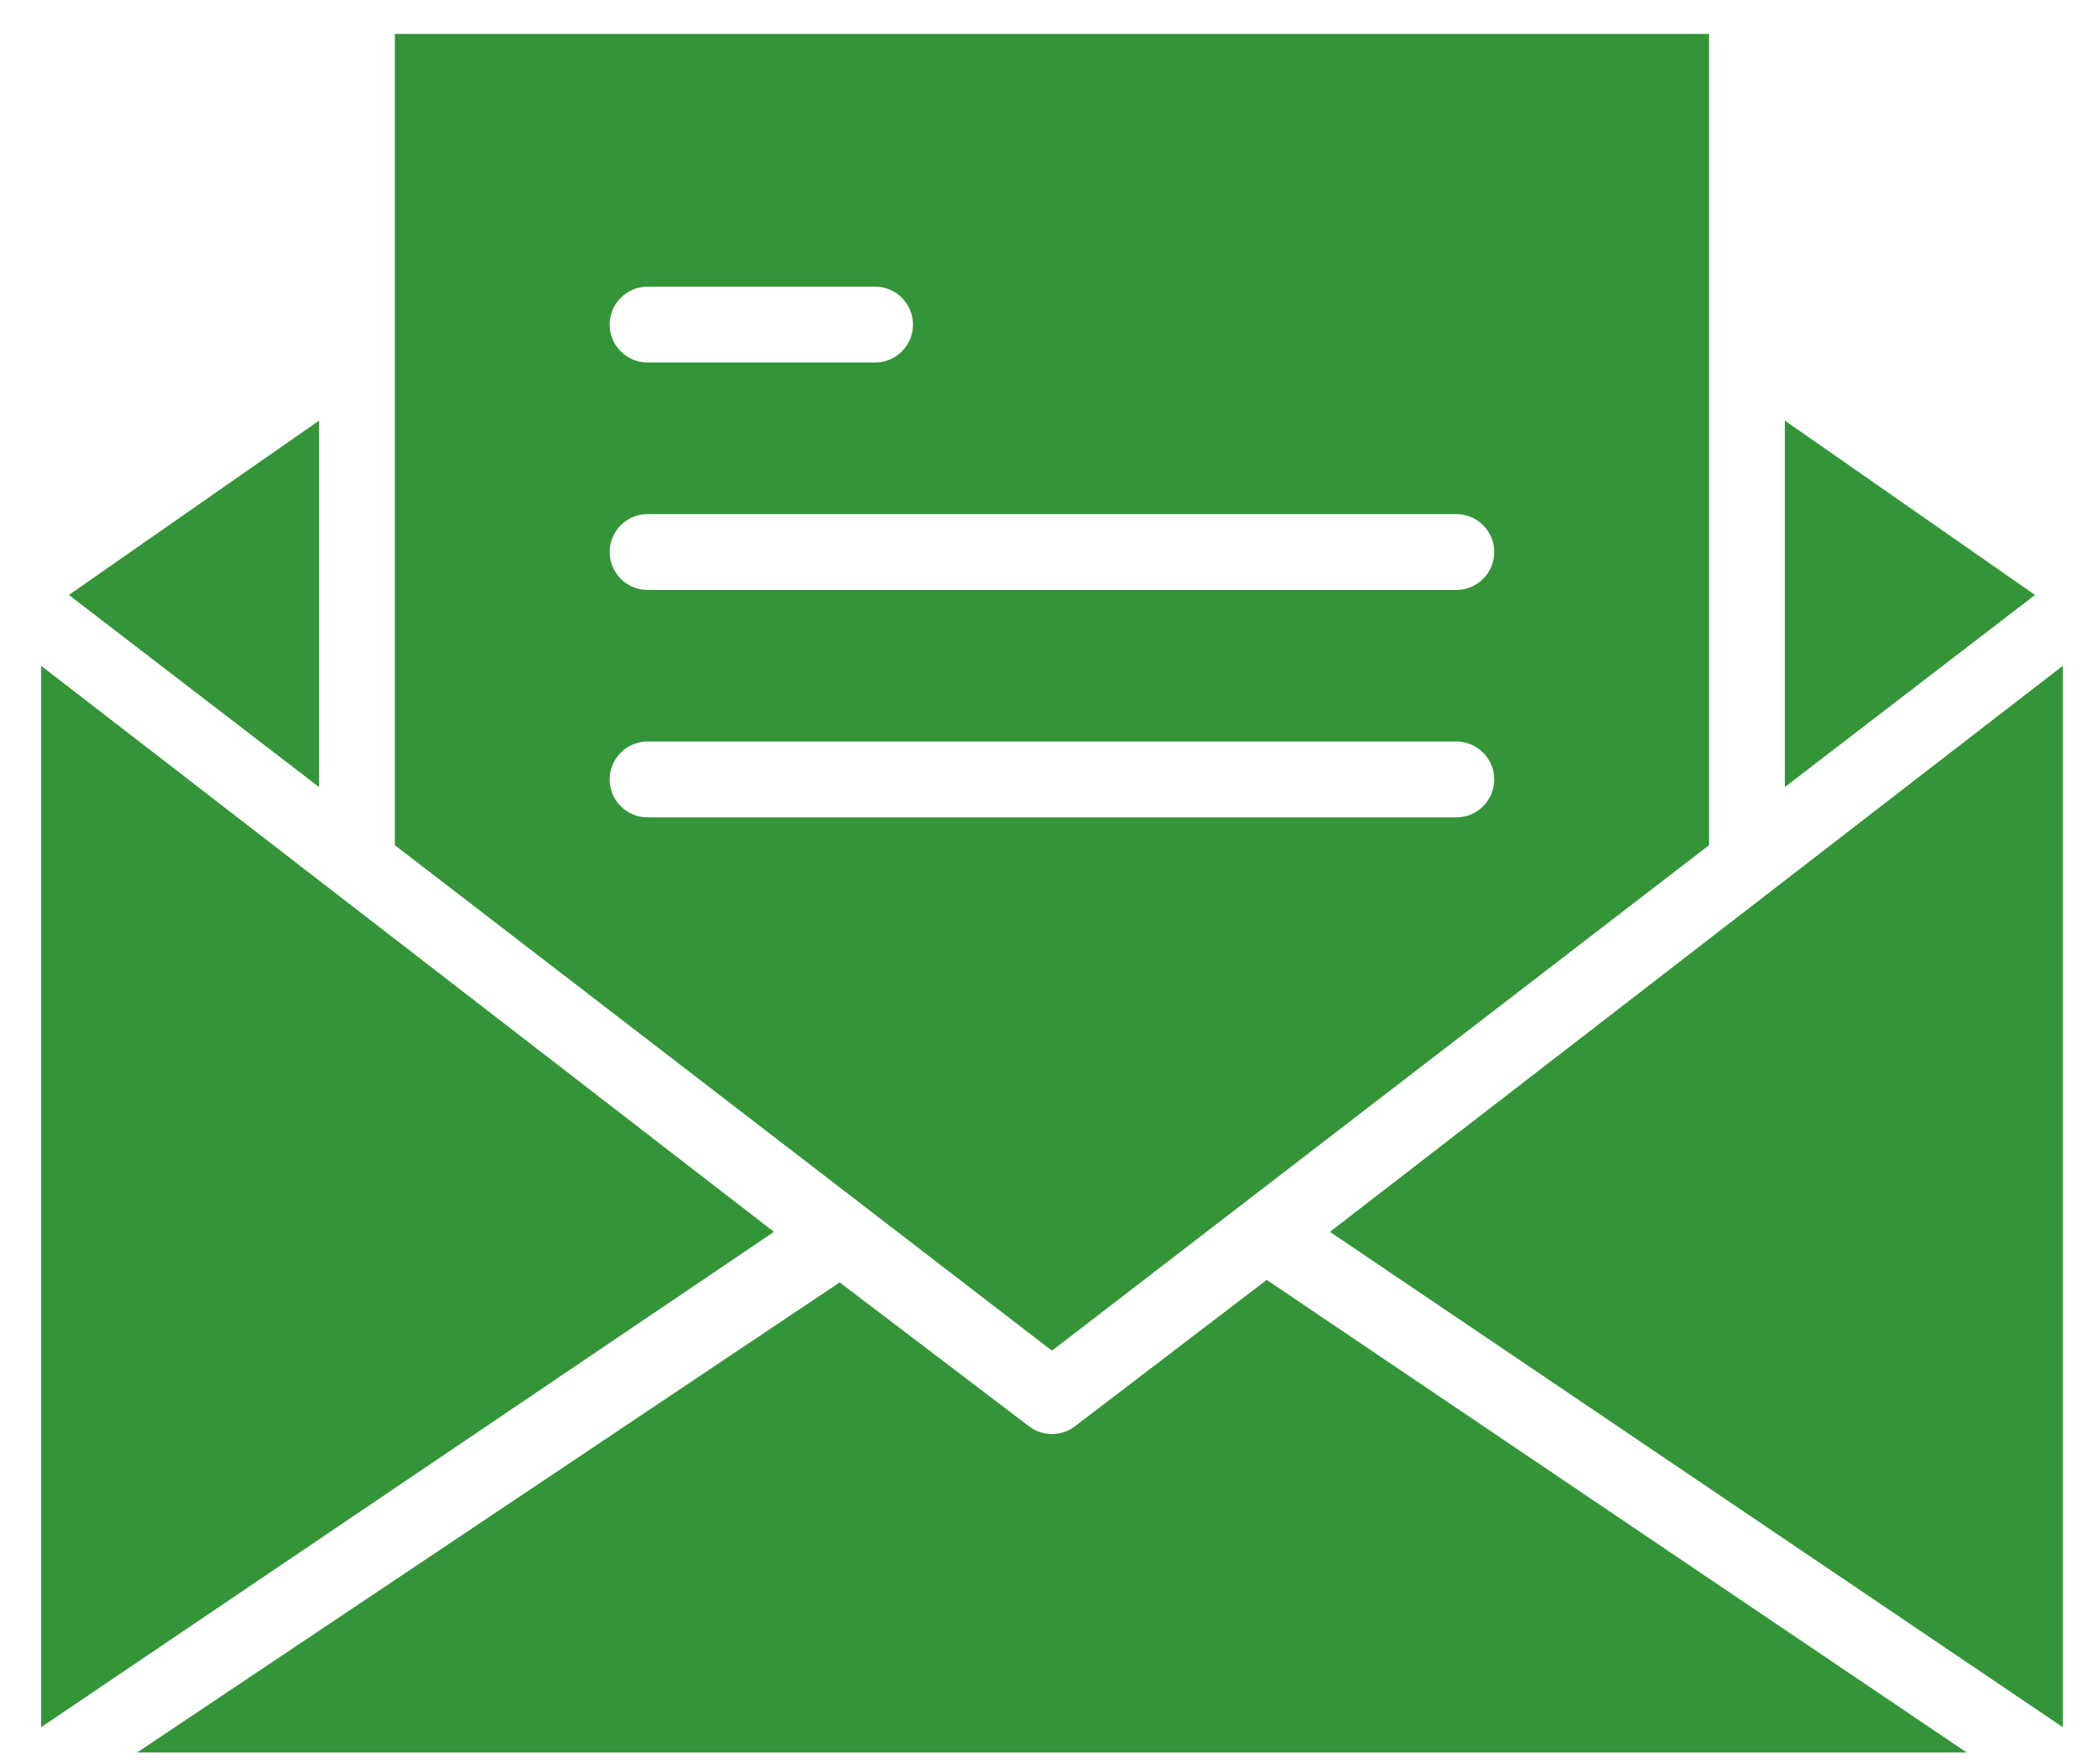
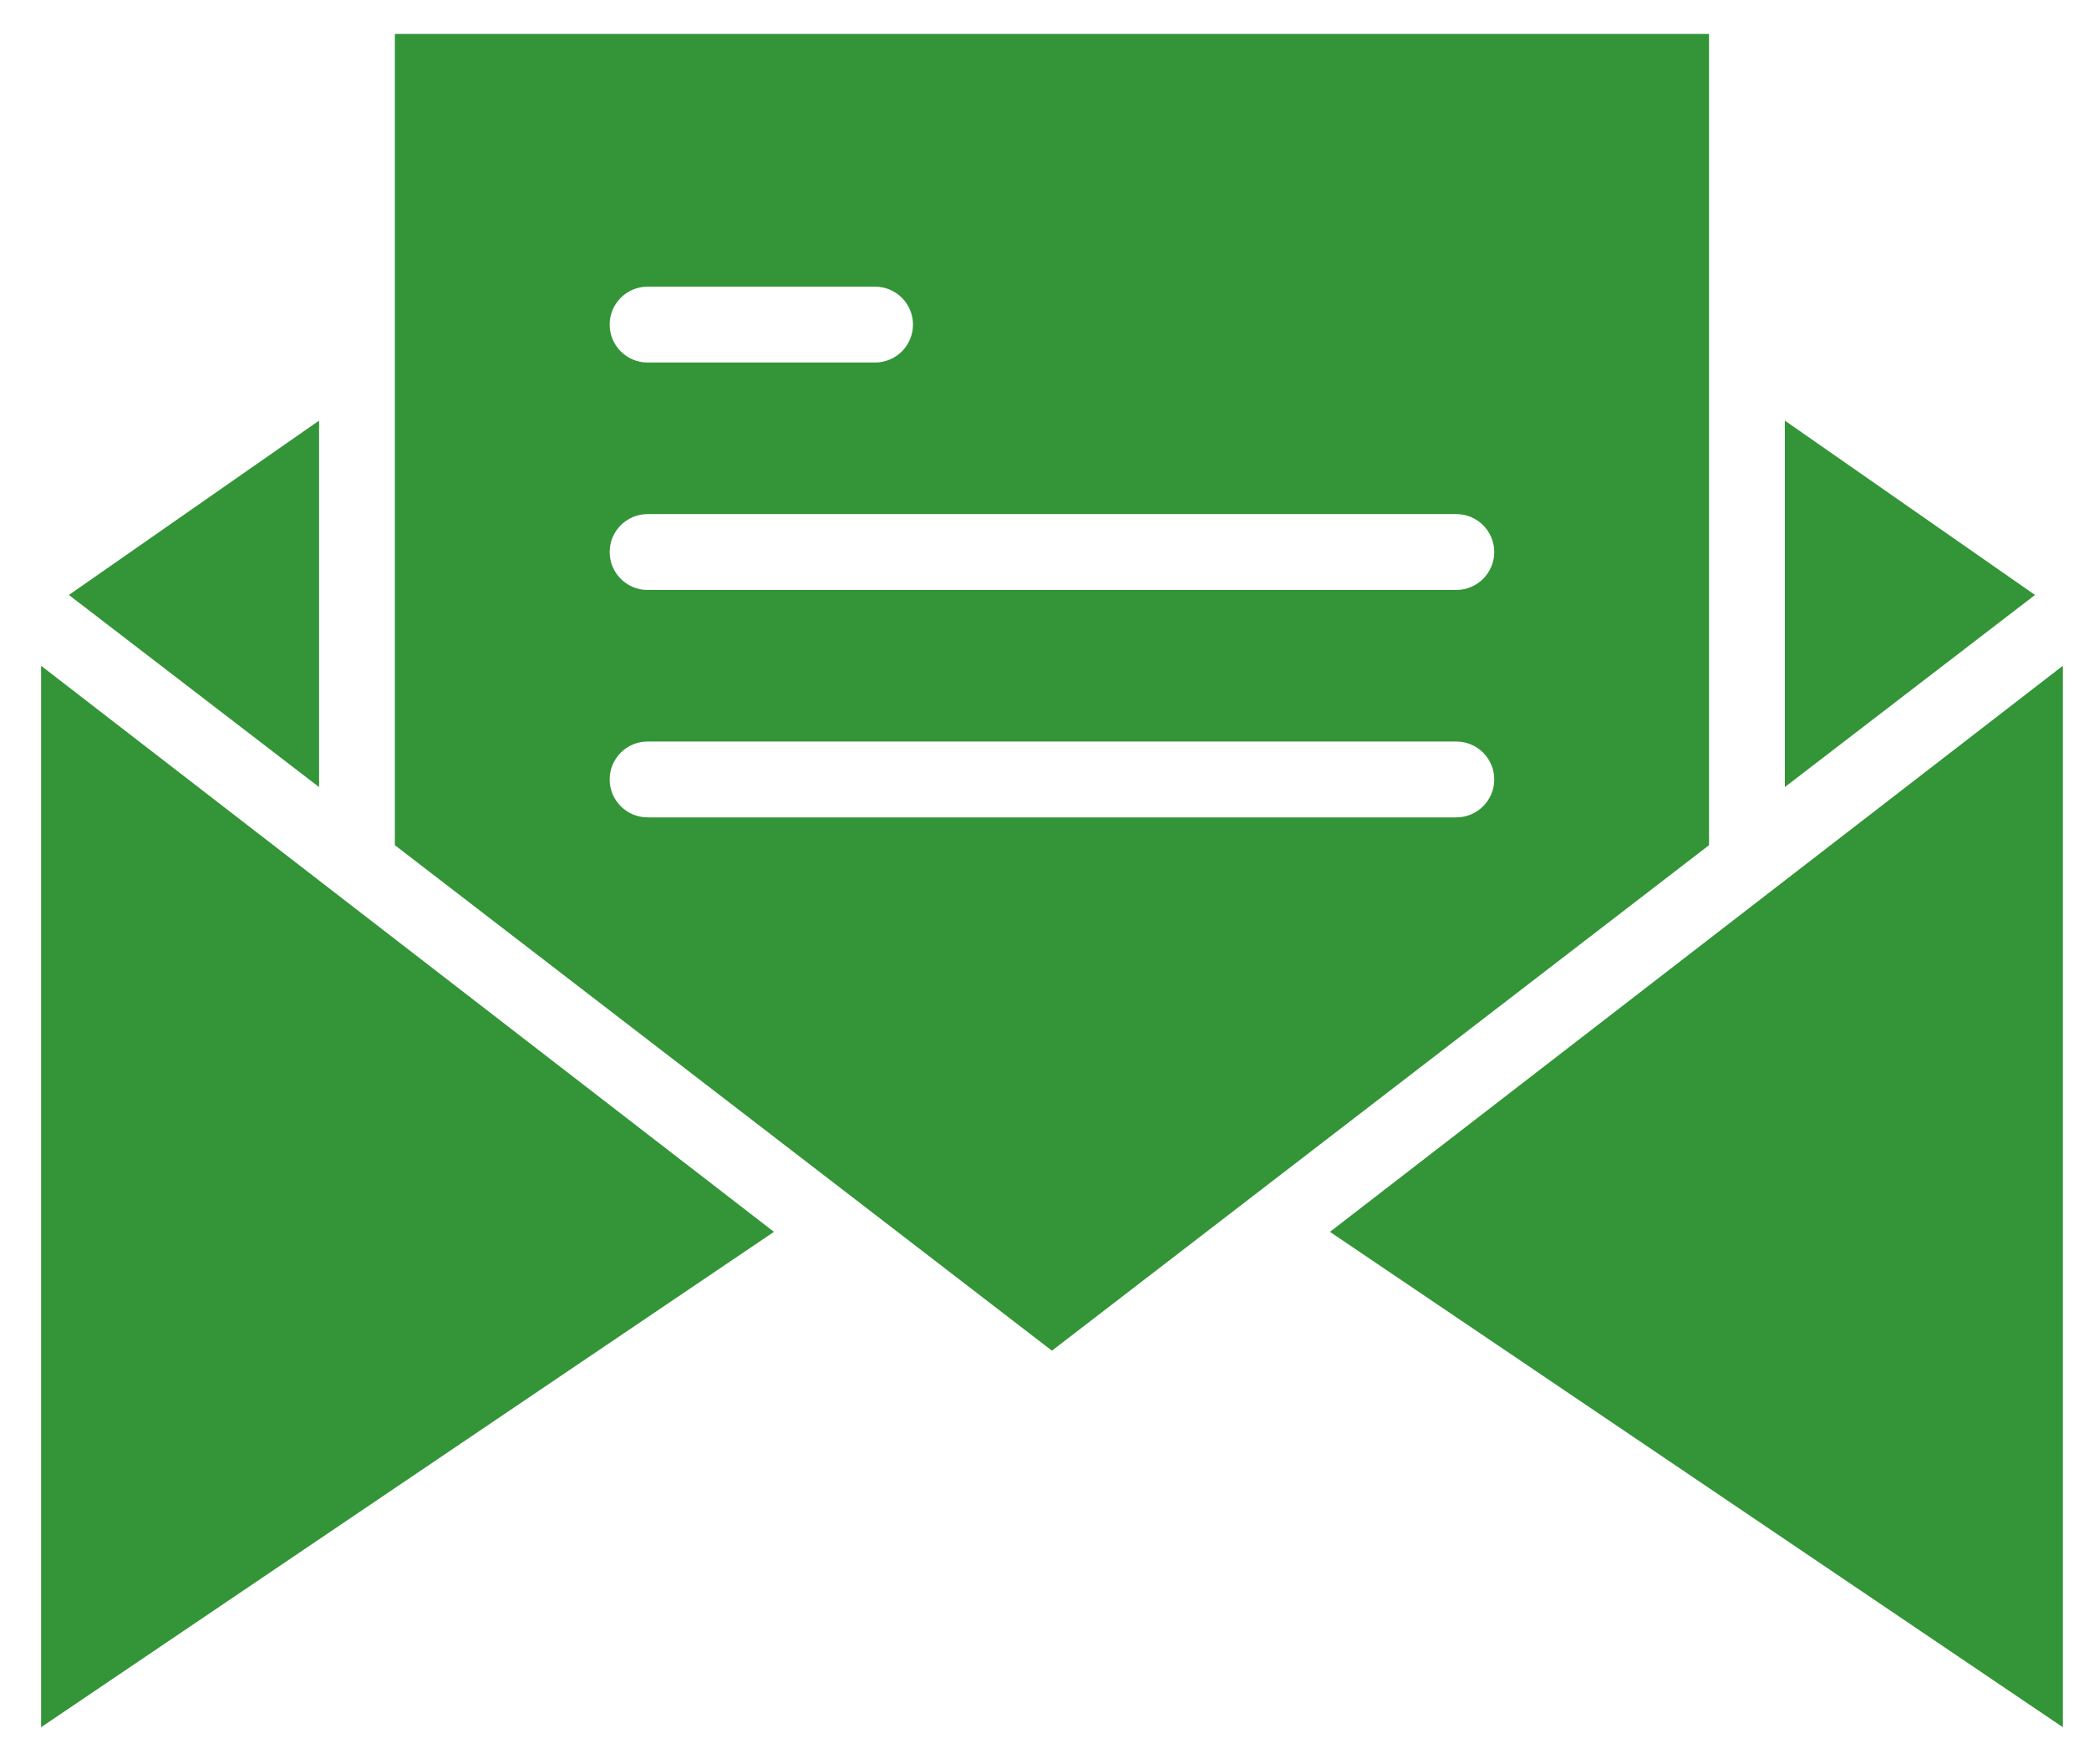
<svg xmlns="http://www.w3.org/2000/svg" width="45" height="38" viewBox="0 0 45 38" fill="none">
  <path d="M38.448 9.06V16.954L43.837 12.816L38.448 9.06Z" fill="#339538">
                                    </path>
  <path d="M6.873 9.06L1.484 12.816L6.873 16.954V9.06Z" fill="#339538" />
  <path d="M36.815 18.206V0.731H8.506V18.206L22.66 29.095L36.815 18.206ZM13.95 6.175H18.85C19.301 6.175 19.667 6.541 19.667 6.992C19.667 7.443 19.301 7.809 18.85 7.809H13.95C13.499 7.809 13.133 7.443 13.133 6.992C13.133 6.541 13.499 6.175 13.95 6.175ZM13.95 11.074H31.371C31.822 11.074 32.188 11.44 32.188 11.891C32.188 12.342 31.822 12.708 31.371 12.708H13.95C13.499 12.708 13.133 12.342 13.133 11.891C13.133 11.44 13.499 11.074 13.95 11.074ZM13.133 16.79C13.133 16.339 13.499 15.973 13.95 15.973H31.371C31.822 15.973 32.188 16.339 32.188 16.79C32.188 17.241 31.822 17.607 31.371 17.607H13.95C13.499 17.607 13.133 17.241 13.133 16.79Z" fill="#339538" />
  <path d="M0.885 14.341V37.206L16.672 26.535L0.885 14.341Z" fill="#339538">
                                    </path>
  <path d="M28.649 26.535L44.437 37.206V14.341L28.649 26.535Z" fill="#339538" />
-   <path d="M23.151 30.727C22.86 30.945 22.461 30.945 22.171 30.727L18.088 27.624L2.953 37.751H42.367L27.287 27.57L23.151 30.727Z" fill="#339538" />
</svg>